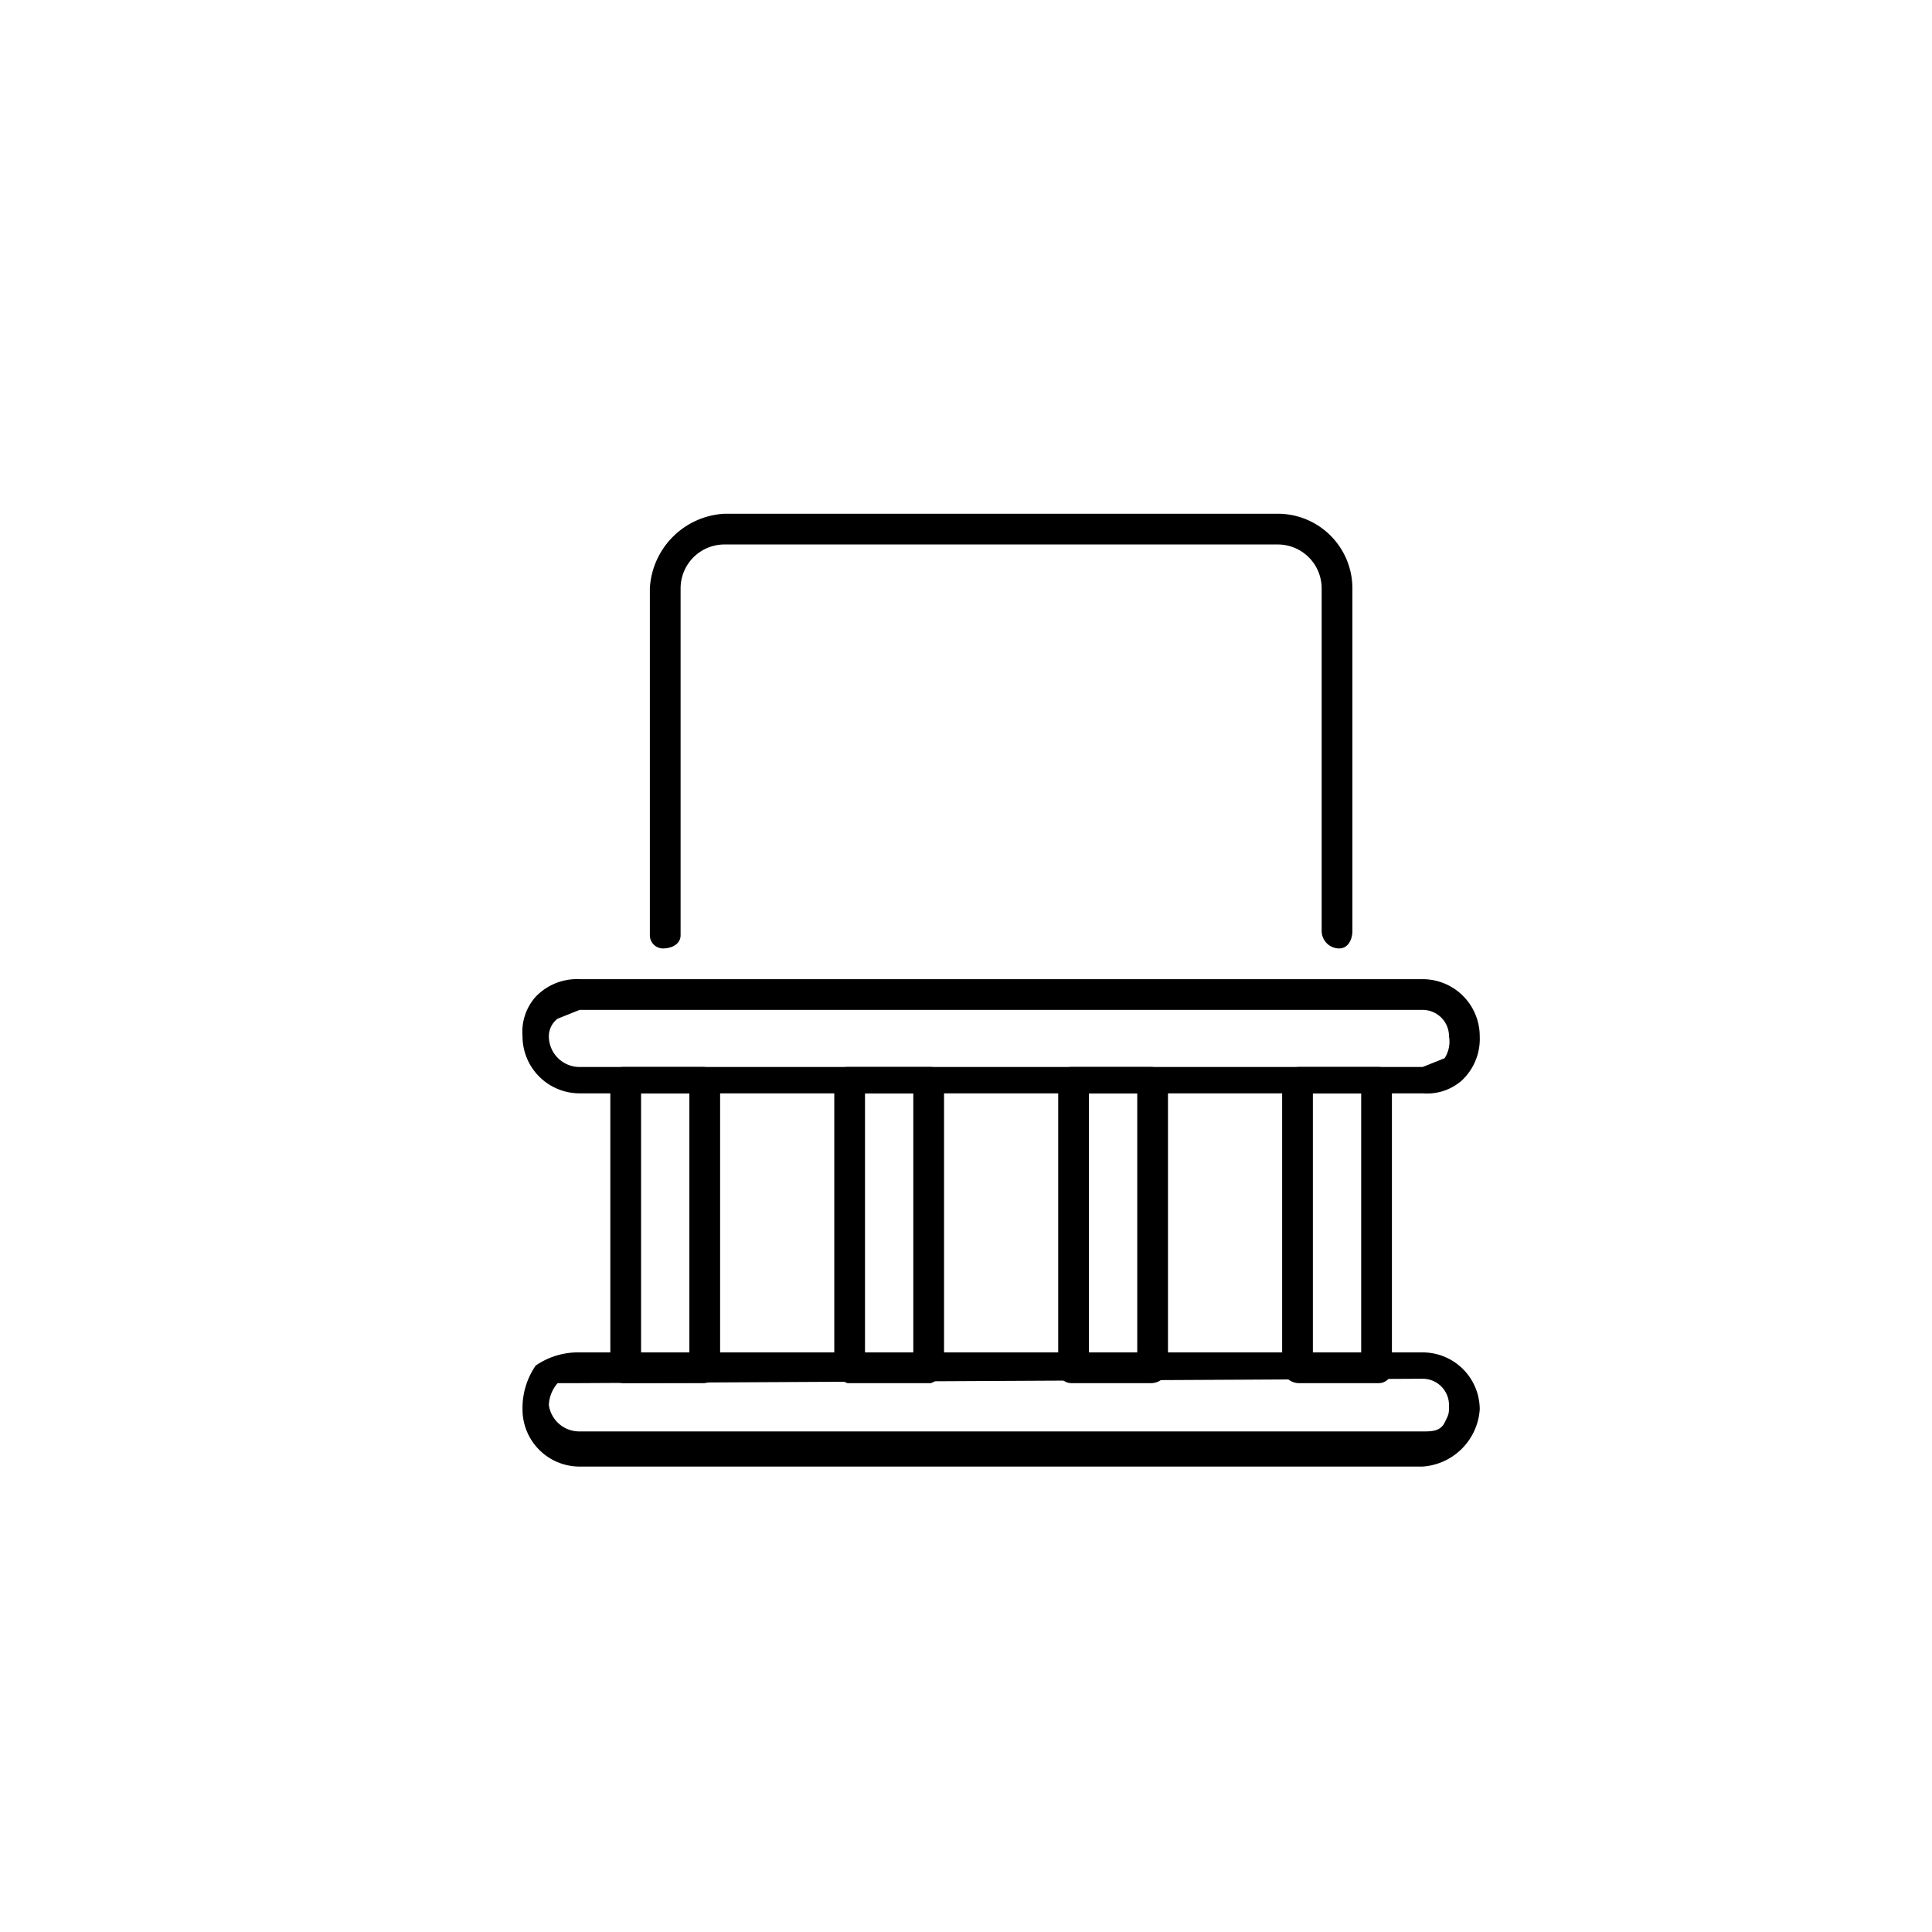
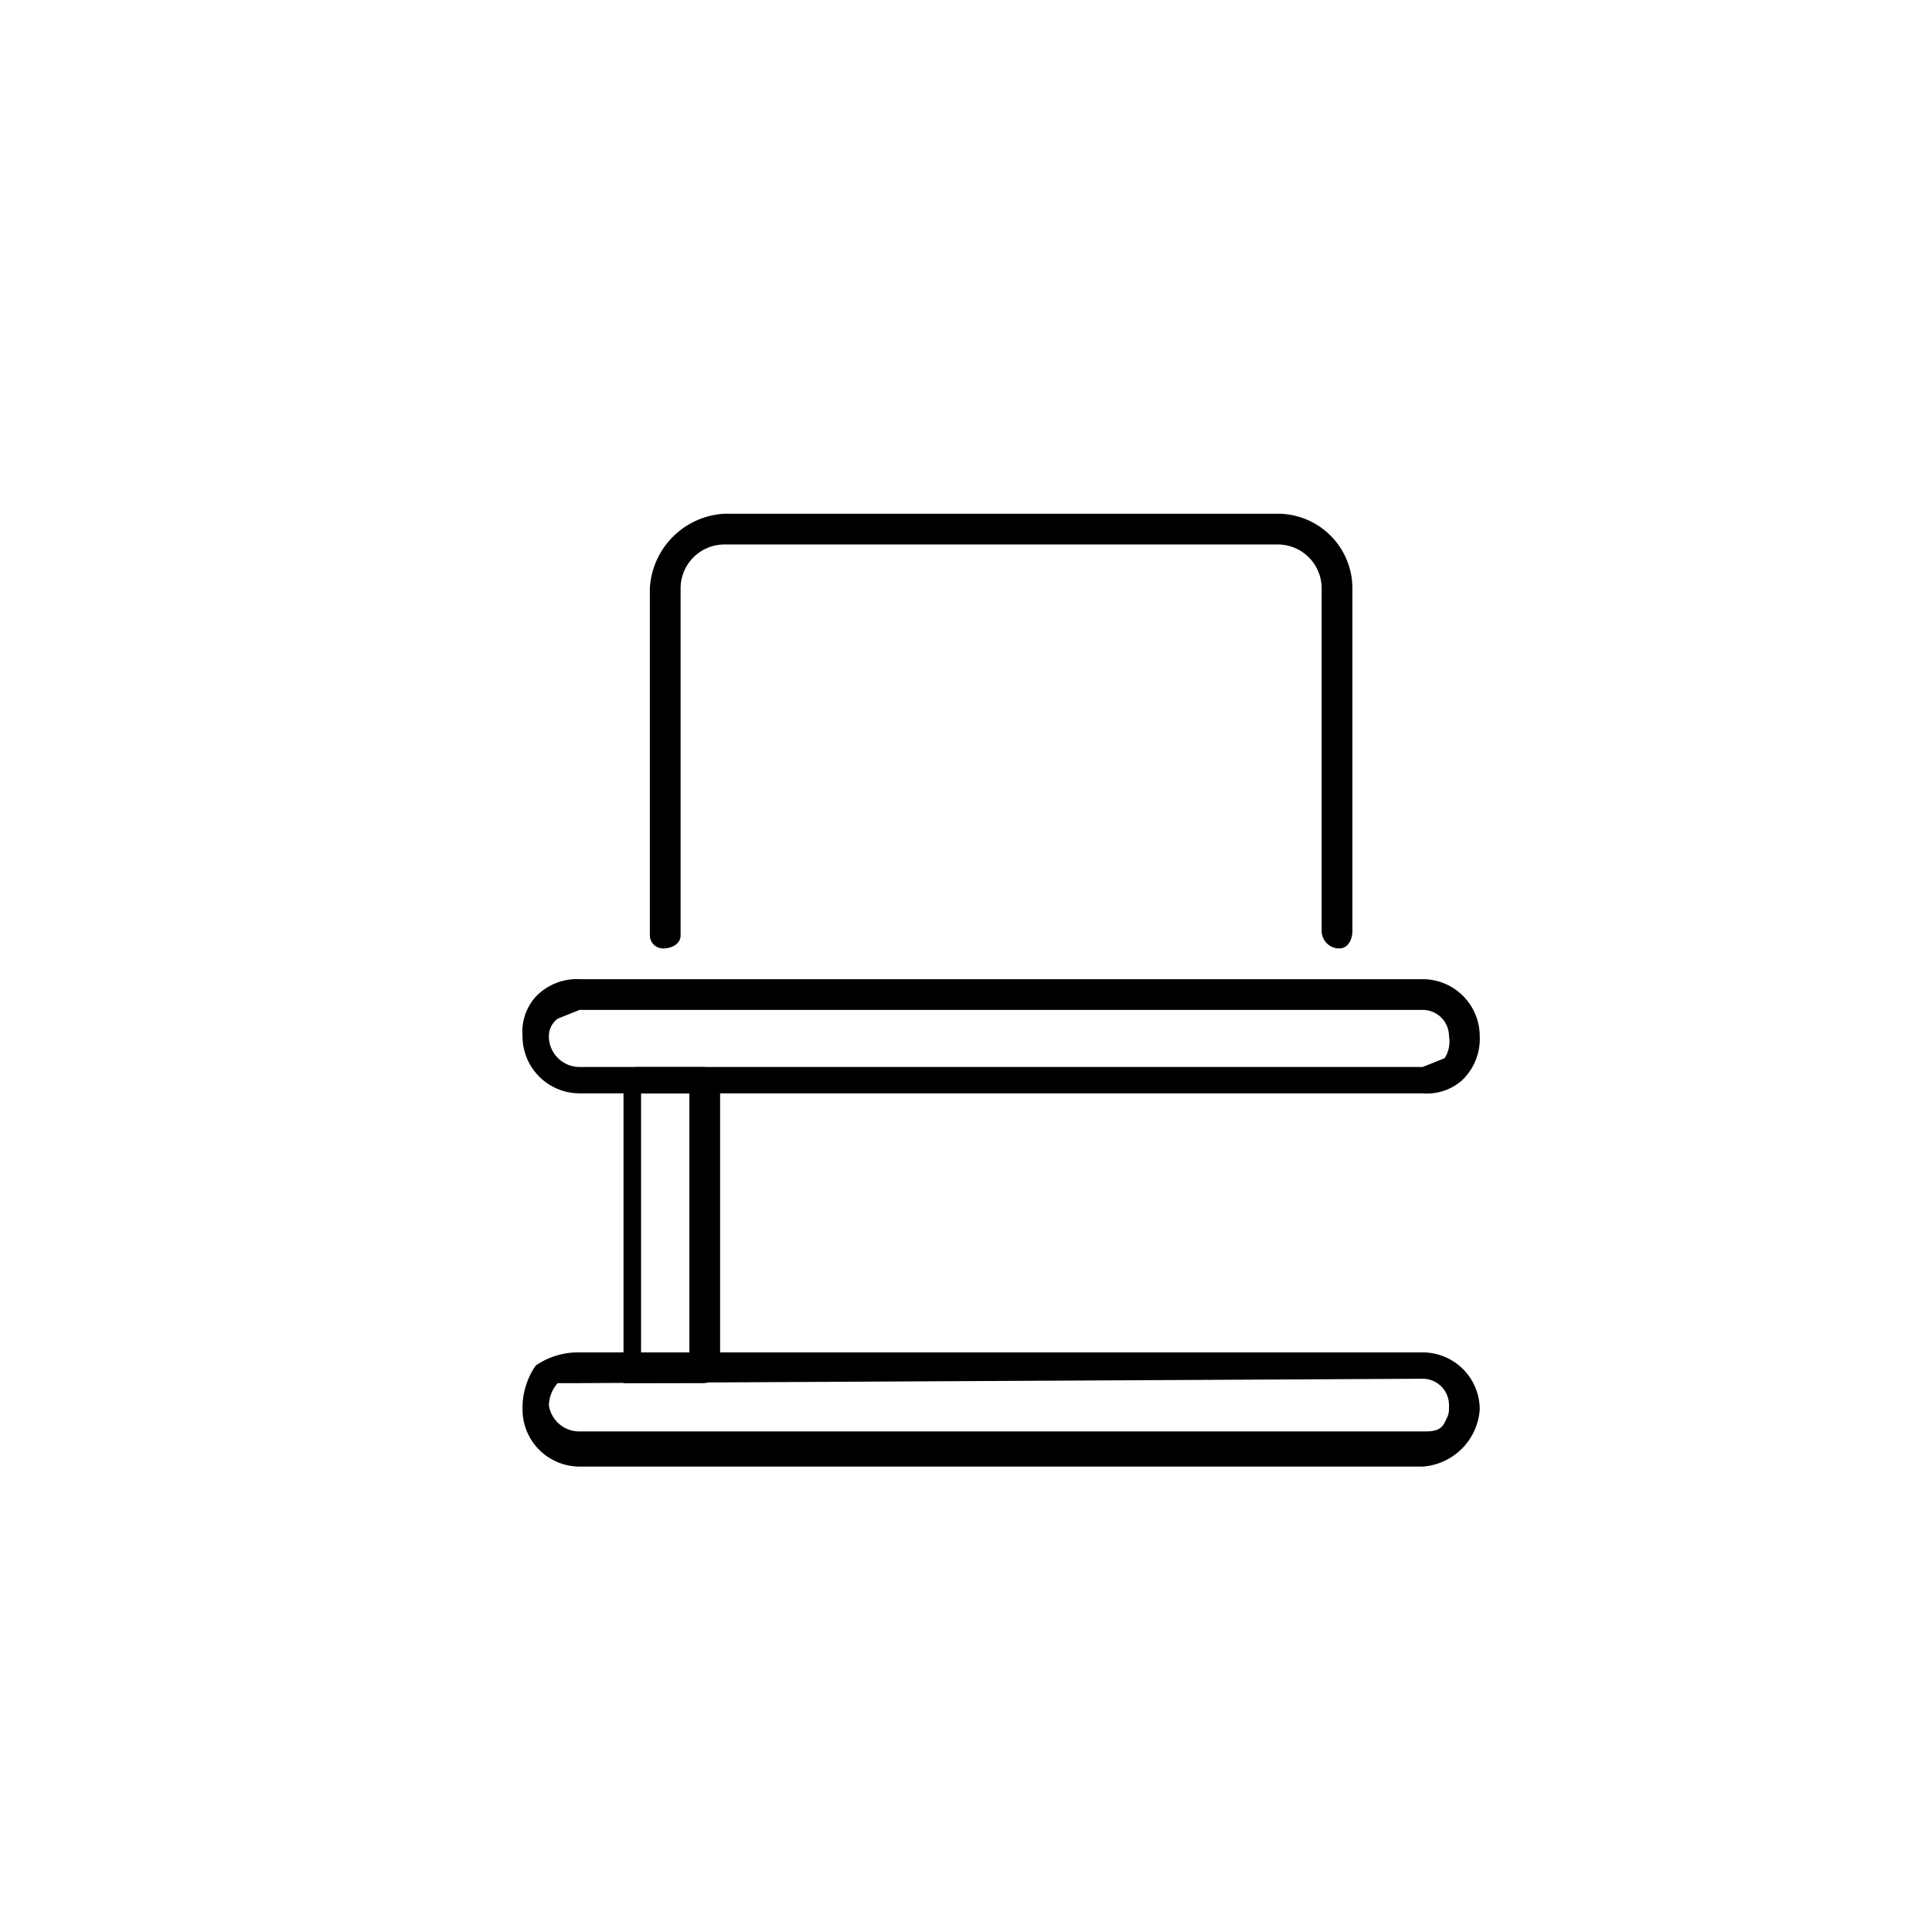
<svg xmlns="http://www.w3.org/2000/svg" viewBox="0 0 44 44" data-name="Layer 1" id="Layer_1">
  <title>Icon</title>
  <path d="M15.1,21.6a.3.3,0,0,1-.3-.3V13.4a1.8,1.8,0,0,1,1.7-1.7H29.1a1.7,1.7,0,0,1,1.7,1.7v7.8c0,.2-.1.4-.3.4a.4.4,0,0,1-.4-.4V13.4a1,1,0,0,0-1-1H16.5a1,1,0,0,0-1,1v7.9C15.5,21.5,15.3,21.6,15.1,21.6Z" />
  <path d="M32.4,24.9H13.2a1.3,1.3,0,0,1-1.3-1.3,1.2,1.2,0,0,1,.3-.9,1.3,1.3,0,0,1,1-.4H32.4a1.3,1.3,0,0,1,1.3,1.3,1.3,1.3,0,0,1-.4,1A1.2,1.2,0,0,1,32.4,24.9ZM13.2,23l-.5.2a.5.5,0,0,0-.2.4.7.7,0,0,0,.7.7H32.4l.5-.2a.7.7,0,0,0,.1-.5.6.6,0,0,0-.6-.6Z" />
  <path d="M32.4,33.4H13.2a1.3,1.3,0,0,1-1.3-1.3,1.7,1.7,0,0,1,.3-1,1.7,1.7,0,0,1,1-.3H32.4a1.3,1.3,0,0,1,1.3,1.3,1.4,1.4,0,0,1-1.3,1.3ZM13.2,31.5h-.5a.8.8,0,0,0-.2.5.7.7,0,0,0,.7.6H32.4c.2,0,.4,0,.5-.2s.1-.2.1-.4a.6.6,0,0,0-.6-.6Z" />
-   <path d="M16,31.5H14.2a.3.3,0,0,1-.3-.3V24.6a.3.3,0,0,1,.3-.3H16c.2,0,.4.1.4.3v6.6A.4.4,0,0,1,16,31.5Zm-1.4-.7h1.1V24.9H14.6Z" />
-   <path d="M21.2,31.5H19.3a.5.5,0,0,1-.3-.3V24.6a.3.3,0,0,1,.3-.3h1.9a.3.3,0,0,1,.3.3v6.6A.5.5,0,0,1,21.2,31.5Zm-1.5-.7h1.1V24.9H19.7Z" />
-   <path d="M26.2,31.5H24.4a.3.3,0,0,1-.3-.3V24.6a.3.3,0,0,1,.3-.3h1.8c.2,0,.4.1.4.3v6.6A.4.4,0,0,1,26.2,31.5Zm-1.4-.7h1.1V24.9H24.8Z" />
-   <path d="M31.4,31.5H29.6a.4.4,0,0,1-.4-.3V24.6c0-.2.2-.3.4-.3h1.8a.3.3,0,0,1,.3.3v6.6A.3.3,0,0,1,31.4,31.5Zm-1.5-.7H31V24.9H29.9Z" />
+   <path d="M16,31.5H14.2V24.6a.3.3,0,0,1,.3-.3H16c.2,0,.4.1.4.3v6.6A.4.4,0,0,1,16,31.5Zm-1.4-.7h1.1V24.9H14.6Z" />
</svg>